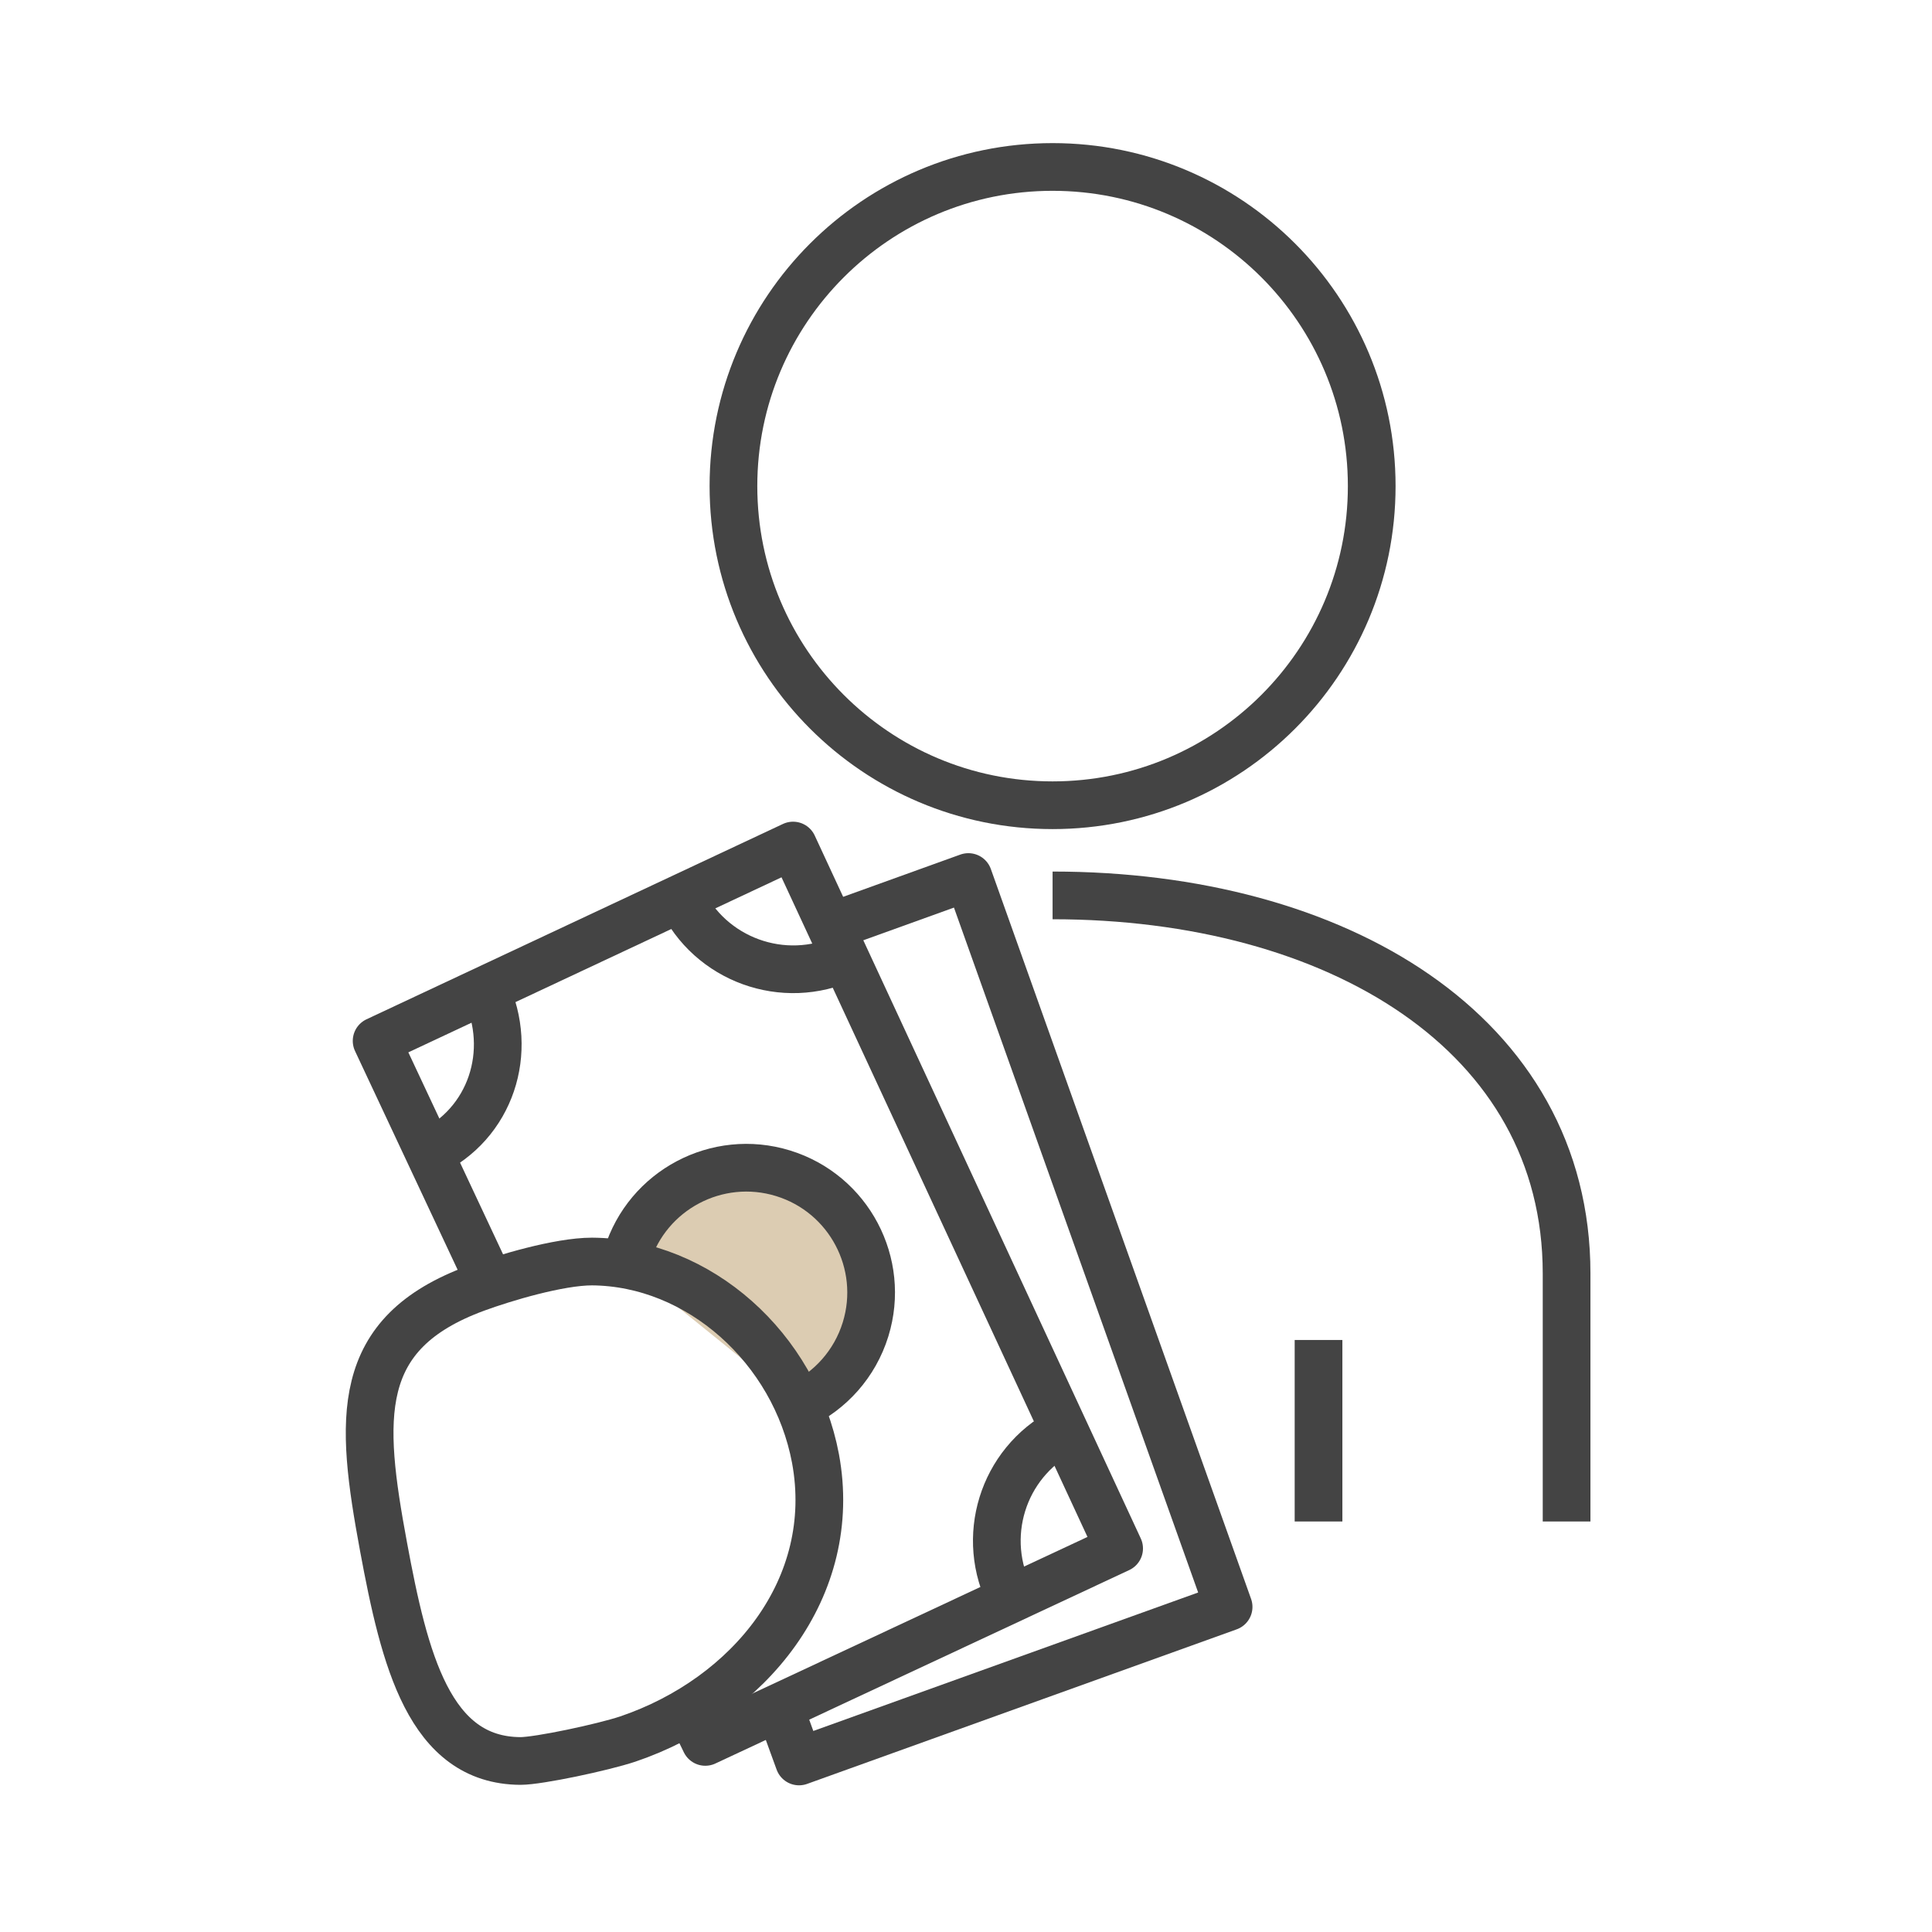
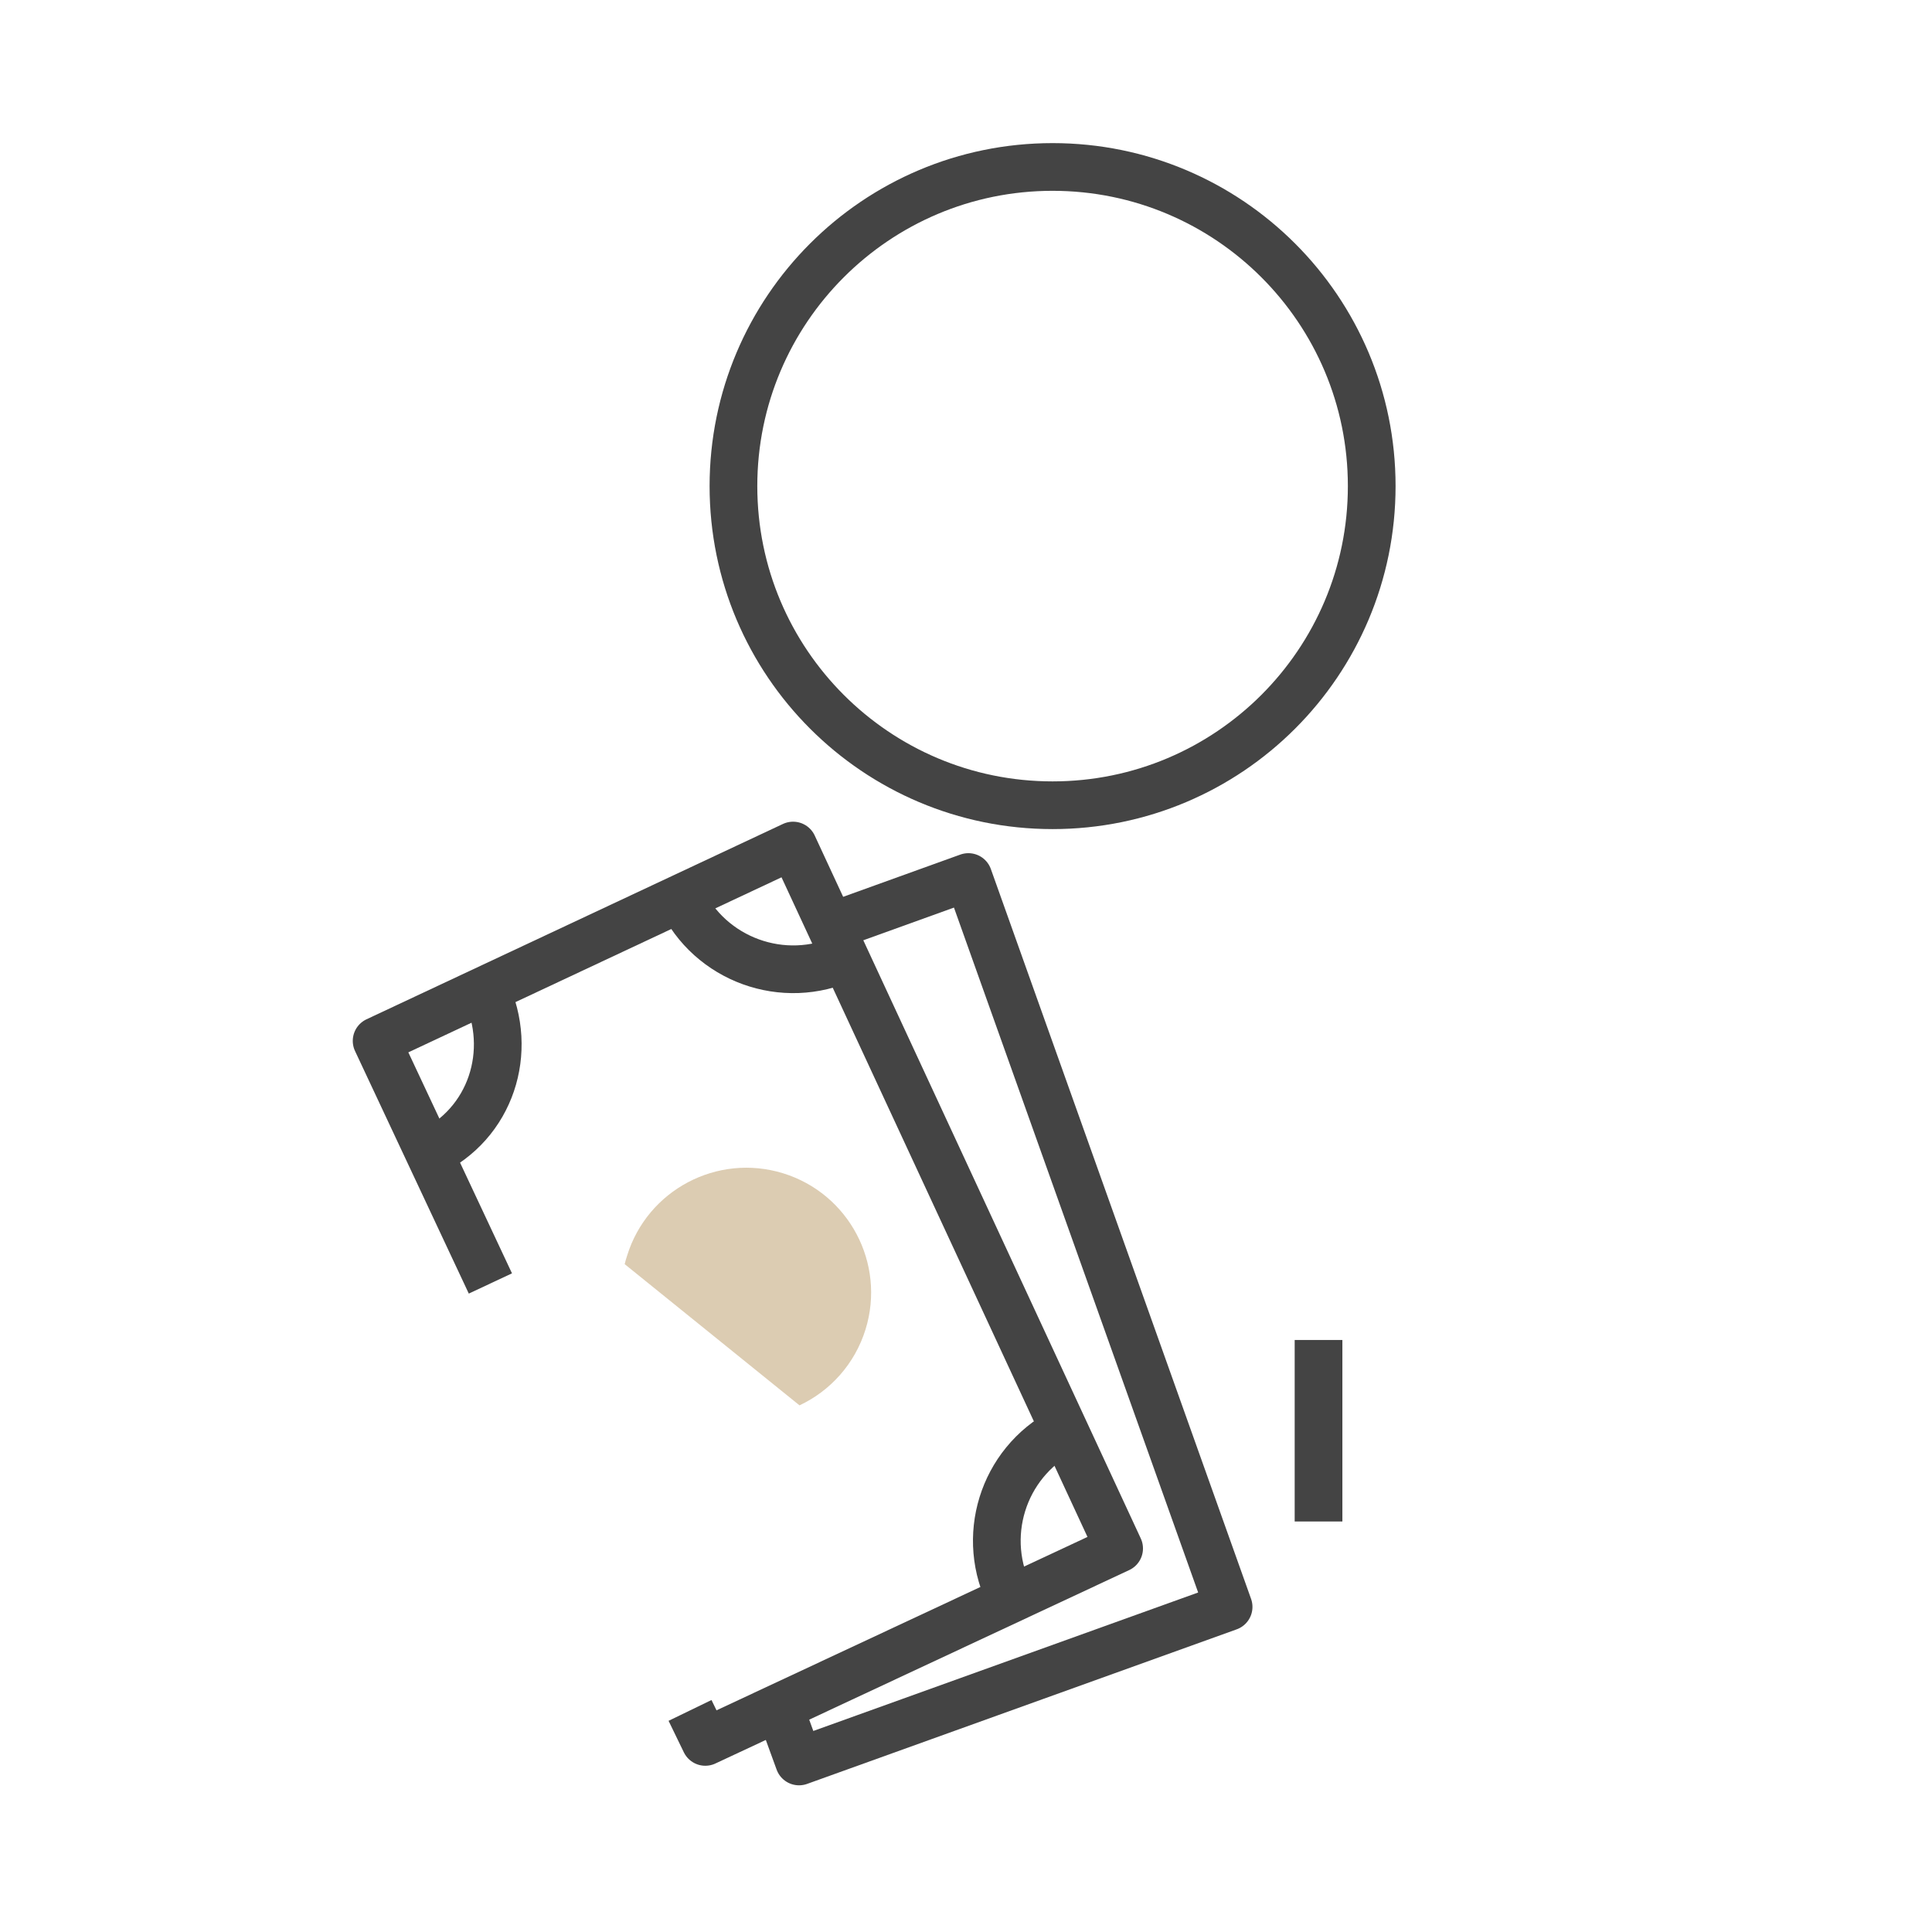
<svg xmlns="http://www.w3.org/2000/svg" width="81" height="81" viewBox="0 0 81 81" fill="none">
  <g clip-path="url(#clip0_3504_2972)">
    <path d="M28.93 71.71L29.57 73.03L46.92 64.92L33.25 35.45L15.79 43.64L20.56 53.81" stroke="#444444" stroke-width="2" stroke-linejoin="round" />
    <path d="M28.55 37.65C29.76 40.24 32.86 41.36 35.45 40.15" stroke="#444444" stroke-width="2" stroke-linejoin="round" />
    <path d="M20.35 41.5C21.57 44.09 20.58 47.12 17.99 48.34" stroke="#444444" stroke-width="2" stroke-linejoin="round" />
    <path d="M42.39 67.02C41.06 64.48 42.02 61.35 44.56 60.01" stroke="#444444" stroke-width="2" stroke-linejoin="round" />
    <path d="M44.13 33.76C51.52 33.76 57.51 27.77 57.51 20.38C57.51 12.99 51.52 7 44.13 7C36.74 7 30.75 12.99 30.75 20.38C30.75 27.77 36.74 33.76 44.13 33.76Z" stroke="#444444" stroke-width="2" stroke-linejoin="round" />
    <path d="M32.67 71.57L33.5 73.85L51.51 67.37L40.6 36.77L34.83 38.85" stroke="#444444" stroke-width="2" stroke-linejoin="round" />
-     <path d="M65.68 63.79V53.39C65.68 43.31 56.03 37.54 44.13 37.54" stroke="#444444" stroke-width="2" stroke-linejoin="round" />
    <path d="M26.19 53C26.22 52.88 26.25 52.77 26.29 52.65C27.14 49.89 30.07 48.34 32.83 49.19C35.59 50.04 37.14 52.97 36.29 55.73C35.84 57.19 34.8 58.32 33.52 58.92" fill="#DCCCB2" />
-     <path d="M26.19 53C26.22 52.88 26.25 52.77 26.29 52.65C27.14 49.89 30.07 48.34 32.83 49.19C35.59 50.04 37.14 52.97 36.29 55.73C35.84 57.19 34.8 58.32 33.52 58.92" stroke="#444444" stroke-width="2" stroke-linejoin="round" />
    <path d="M55.28 63.79V56.18" stroke="#444444" stroke-width="2" stroke-linejoin="round" />
-     <path d="M26.32 72.91C31.42 71.18 35.19 66.55 34.19 61.15C33.32 56.52 29.3 52.92 24.82 52.89C23.43 52.89 21.13 53.58 19.96 54.01C14.81 55.9 15.08 59.45 16.08 64.85C16.96 69.59 18 73.81 21.82 73.83C22.58 73.83 25.27 73.26 26.32 72.91Z" stroke="#444444" stroke-width="2" stroke-linejoin="round" />
  </g>
  <defs>
    <clipPath id="clip0_3504_2972">
      <rect width="52.18" height="68.85" fill="white" transform="translate(14.5 6)" />
    </clipPath>
  </defs>
</svg>